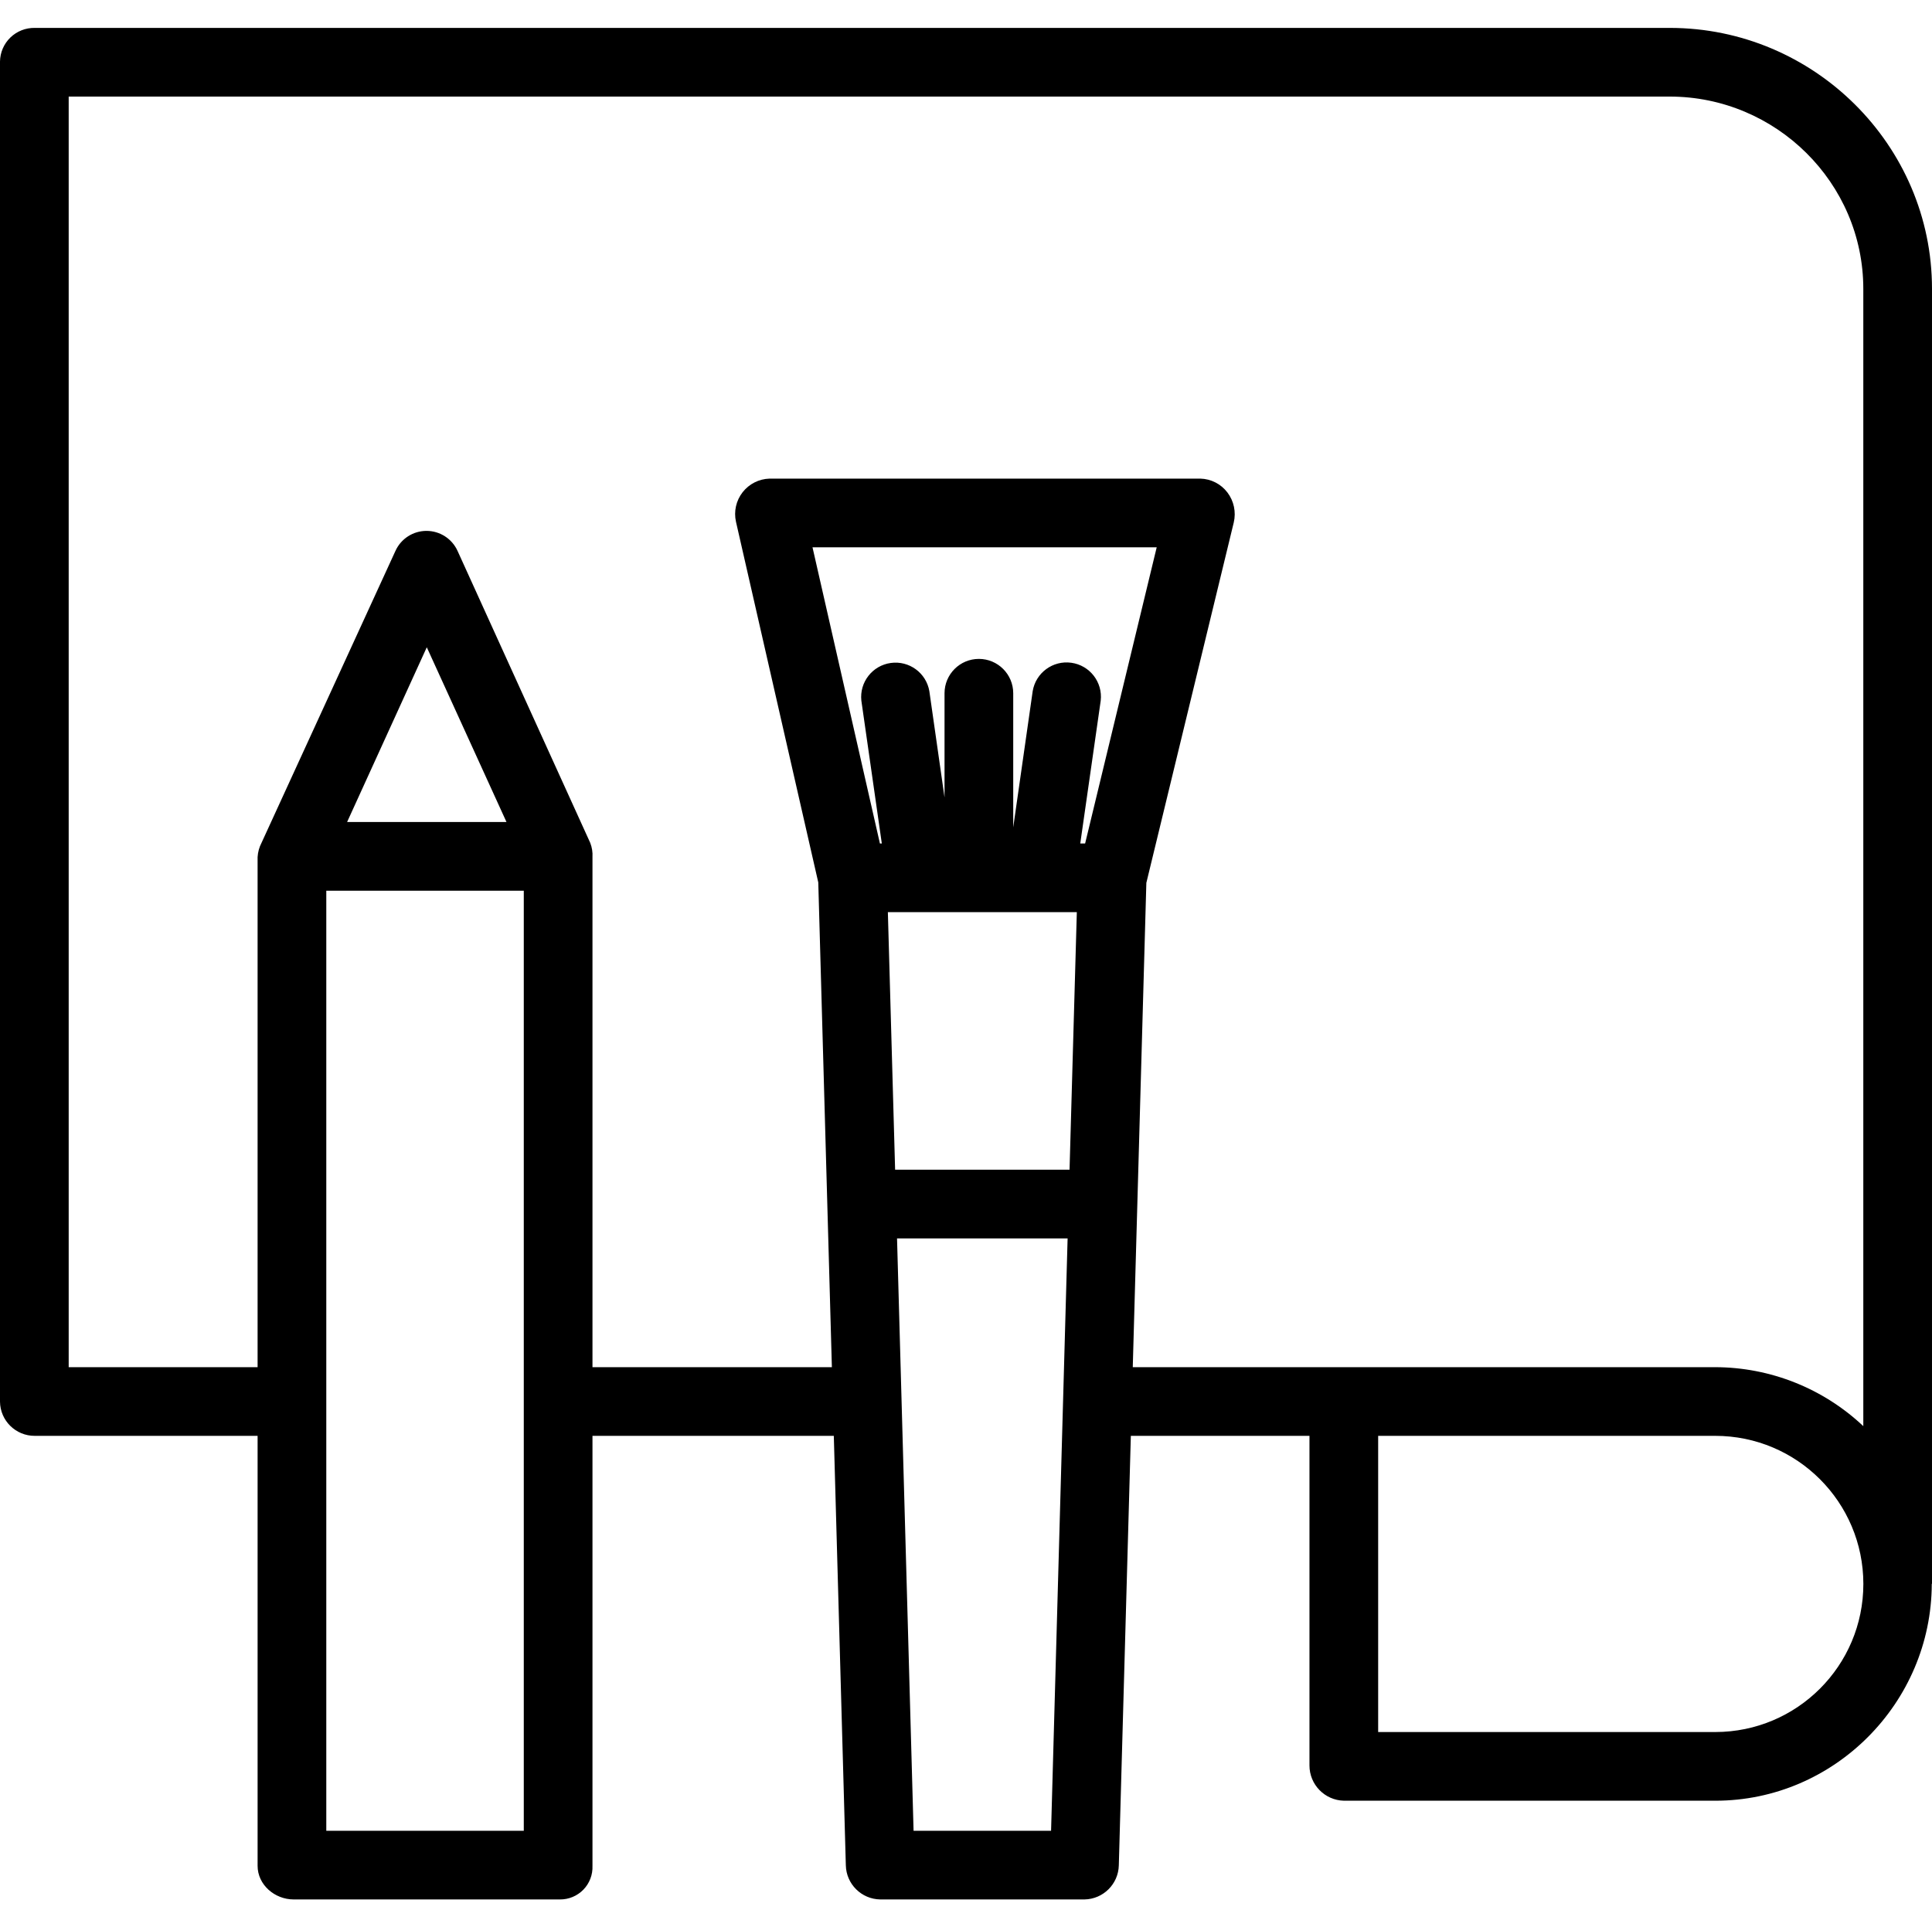
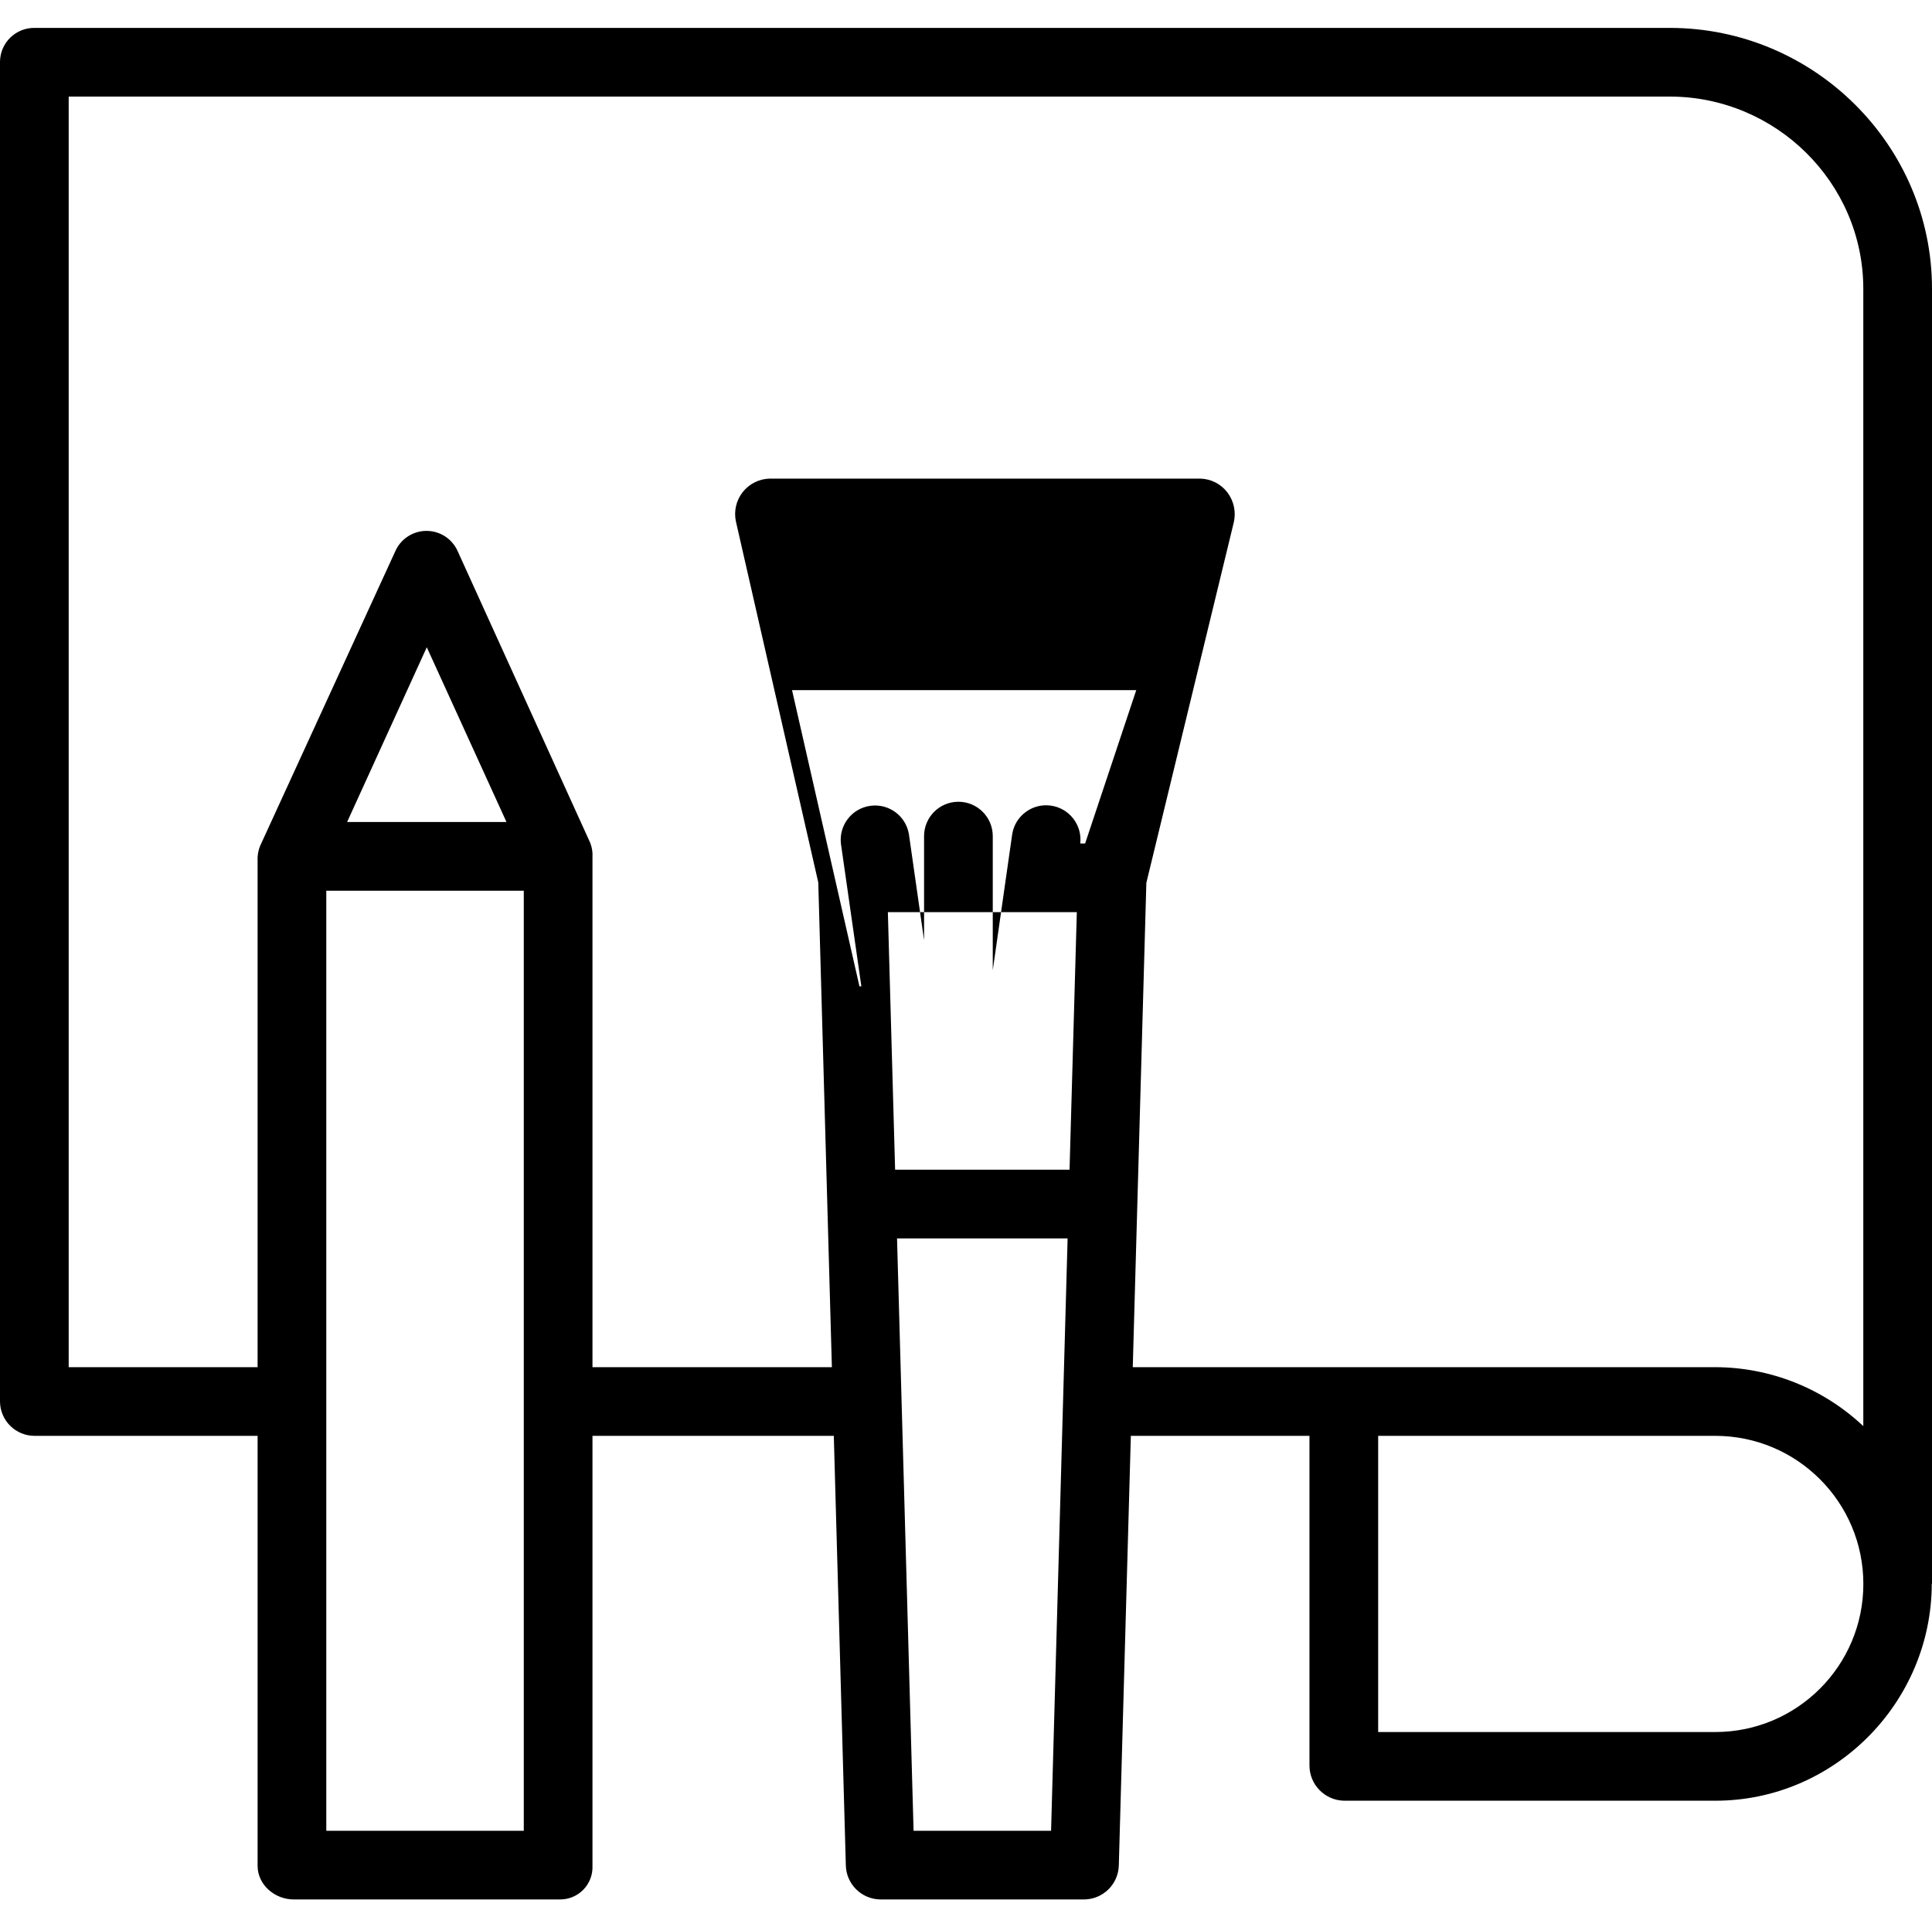
<svg xmlns="http://www.w3.org/2000/svg" viewBox="0 -6 450 449">
-   <path d="m8.102 328.5h51.898v100.168c0 4.418 3.988 7.832 8.406 7.832h62c2.062.023 4.043-.805 5.48-2.285 1.434-1.48 2.199-3.484 2.113-5.547v-100.168h56.211l2.801 100.062c.105 4.363 3.637 7.863 8 7.938h47.582c4.363-.074 7.891-3.574 8-7.938l2.801-100.062h41.605v76.773c-.008 4.469 3.559 8.121 8.023 8.227h86.523c27.676 0 50.305-22.766 50.402-50.48l.051-.117v-301.629c0-33.508-27.539-60.773-61.07-60.773h-380.828c-2.117-.039-4.16.766-5.68 2.234s-2.391 3.484-2.422 5.602v312.199c.051 4.43 3.668 7.988 8.102 7.965zm67.898 92v-219h46v219zm4.848-235 18.559-40.711 18.562 40.711zm125.953 21h44.012l-1.695 60h-40.629zm45.945-16h-1.133l4.766-33.281c.484-4.309-2.547-8.219-6.844-8.82-4.293-.602-8.285 2.328-9 6.605l-4.535 31.746v-31.25c0-4.418-3.582-8-8-8s-8 3.582-8 8v24.262l-3.535-24.742c-.727-4.258-4.707-7.168-8.984-6.574-4.281.594-7.312 4.477-6.855 8.773l4.766 33.281h-.441l-15.703-69h80.172zm-39.957 230-3.852-138h39.73l-3.852 138zm186.734-23h-78.523v-69h78.5c19.055-.004 34.504 15.438 34.512 34.492.004 19.051-15.438 34.504-34.492 34.508zm-383.523-381h372.906c24.738 0 45.094 20.086 45.094 44.801v264.938c-9.324-8.797-21.652-13.707-34.473-13.738h-135.684l3.164-112.828 20.359-83.953c.578-2.438.035-5.008-1.484-7-1.5-1.973-3.812-3.156-6.289-3.219h-100.375c-2.453.078-4.75 1.242-6.258 3.184-1.508 1.941-2.07 4.449-1.539 6.852l19.172 84.039 3.168 112.926h-55.762v-118.824c.07-1.133-.109-2.262-.52-3.32l-30.898-68c-1.281-2.848-4.117-4.68-7.242-4.68s-5.957 1.832-7.238 4.68l-31.191 68c-.535 1.031-.844 2.16-.91 3.32v118.824h-44zm0 0" />
+   <path d="m8.102 328.5h51.898v100.168c0 4.418 3.988 7.832 8.406 7.832h62c2.062.023 4.043-.805 5.48-2.285 1.434-1.48 2.199-3.484 2.113-5.547v-100.168h56.211l2.801 100.062c.105 4.363 3.637 7.863 8 7.938h47.582c4.363-.074 7.891-3.574 8-7.938l2.801-100.062h41.605v76.773c-.008 4.469 3.559 8.121 8.023 8.227h86.523c27.676 0 50.305-22.766 50.402-50.48l.051-.117v-301.629c0-33.508-27.539-60.773-61.07-60.773h-380.828c-2.117-.039-4.16.766-5.68 2.234s-2.391 3.484-2.422 5.602v312.199c.051 4.43 3.668 7.988 8.102 7.965zm67.898 92v-219h46v219zm4.848-235 18.559-40.711 18.562 40.711zm125.953 21h44.012l-1.695 60h-40.629zm45.945-16h-1.133c.484-4.309-2.547-8.219-6.844-8.82-4.293-.602-8.285 2.328-9 6.605l-4.535 31.746v-31.25c0-4.418-3.582-8-8-8s-8 3.582-8 8v24.262l-3.535-24.742c-.727-4.258-4.707-7.168-8.984-6.574-4.281.594-7.312 4.477-6.855 8.773l4.766 33.281h-.441l-15.703-69h80.172zm-39.957 230-3.852-138h39.73l-3.852 138zm186.734-23h-78.523v-69h78.5c19.055-.004 34.504 15.438 34.512 34.492.004 19.051-15.438 34.504-34.492 34.508zm-383.523-381h372.906c24.738 0 45.094 20.086 45.094 44.801v264.938c-9.324-8.797-21.652-13.707-34.473-13.738h-135.684l3.164-112.828 20.359-83.953c.578-2.438.035-5.008-1.484-7-1.5-1.973-3.812-3.156-6.289-3.219h-100.375c-2.453.078-4.75 1.242-6.258 3.184-1.508 1.941-2.07 4.449-1.539 6.852l19.172 84.039 3.168 112.926h-55.762v-118.824c.07-1.133-.109-2.262-.52-3.32l-30.898-68c-1.281-2.848-4.117-4.68-7.242-4.68s-5.957 1.832-7.238 4.68l-31.191 68c-.535 1.031-.844 2.16-.91 3.32v118.824h-44zm0 0" />
</svg>